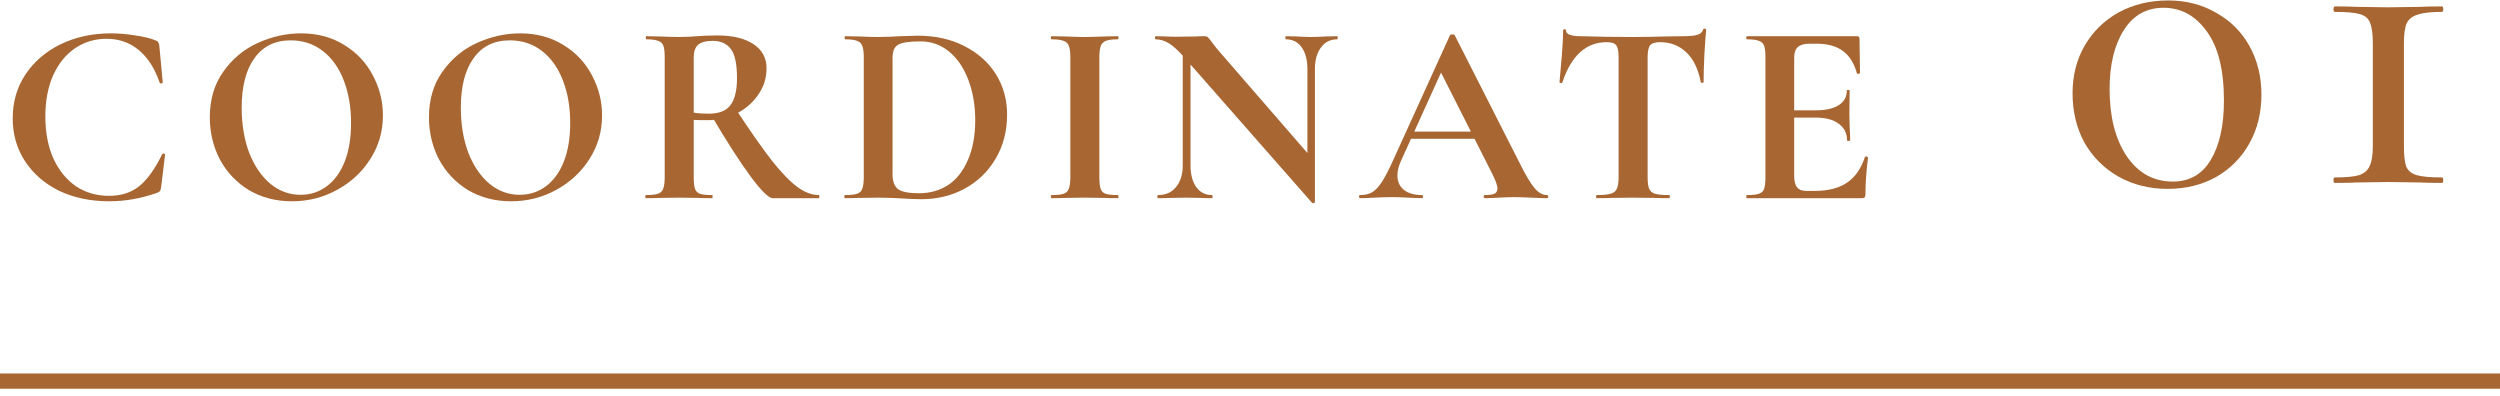
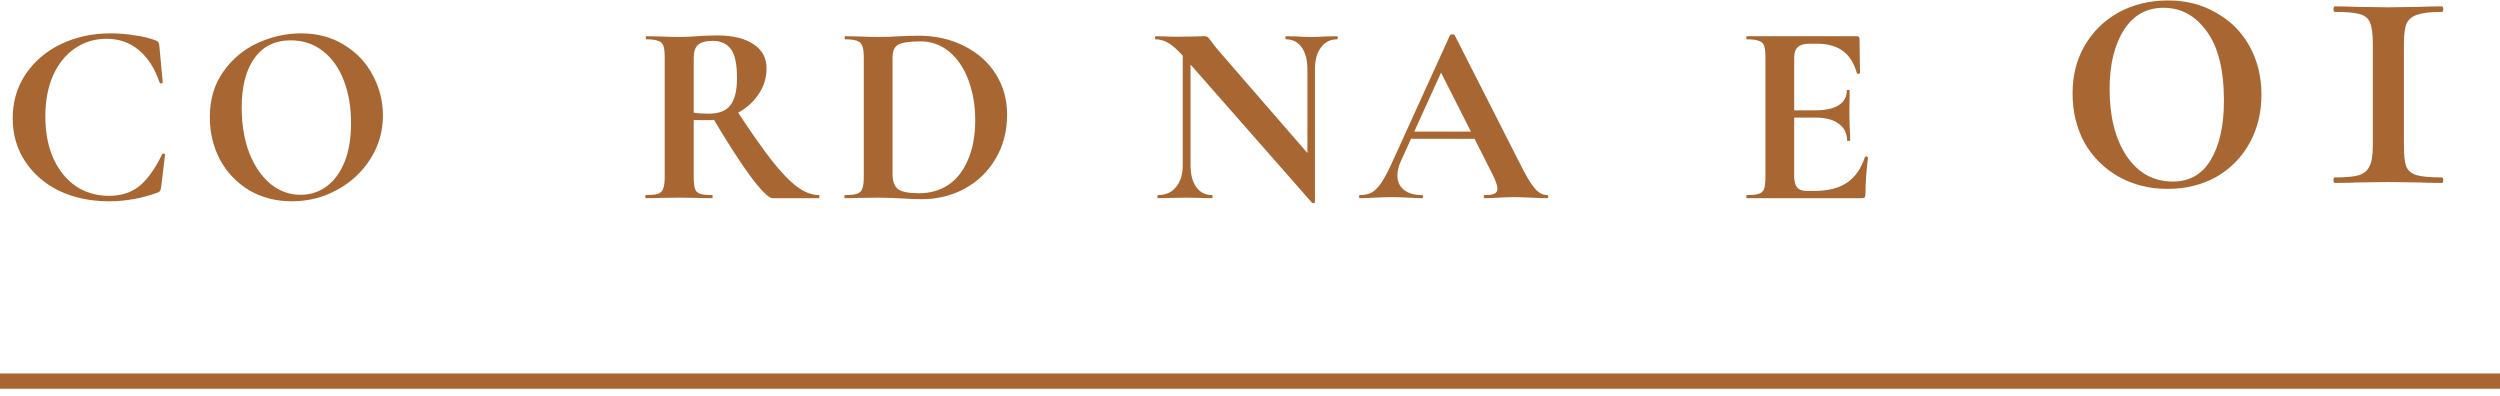
<svg xmlns="http://www.w3.org/2000/svg" width="164" height="26" viewBox="0 0 164 26" fill="none">
  <path fill-rule="evenodd" clip-rule="evenodd" d="M164 25.5L8.74228e-08 25.5L0 24.5L164 24.5L164 25.5Z" fill="#A86632" />
  <path d="M114.605 13C114.571 13 114.554 12.966 114.554 12.898C114.554 12.83 114.571 12.796 114.605 12.796C114.968 12.796 115.228 12.768 115.387 12.711C115.557 12.654 115.67 12.547 115.727 12.388C115.784 12.218 115.812 11.963 115.812 11.623V3.752C115.812 3.412 115.784 3.163 115.727 3.004C115.67 2.845 115.557 2.738 115.387 2.681C115.217 2.613 114.956 2.579 114.605 2.579C114.571 2.579 114.554 2.545 114.554 2.477C114.554 2.409 114.571 2.375 114.605 2.375H121.813C121.926 2.375 121.983 2.426 121.983 2.528L122.017 4.789C122.017 4.812 121.983 4.829 121.915 4.84C121.858 4.851 121.824 4.84 121.813 4.806C121.632 4.149 121.326 3.661 120.895 3.344C120.464 3.027 119.898 2.868 119.195 2.868H118.685C118.345 2.868 118.096 2.942 117.937 3.089C117.778 3.236 117.699 3.463 117.699 3.769V11.555C117.699 11.884 117.761 12.127 117.886 12.286C118.011 12.445 118.209 12.524 118.481 12.524H119.042C119.926 12.524 120.634 12.343 121.167 11.98C121.7 11.617 122.091 11.056 122.34 10.297C122.34 10.274 122.363 10.263 122.408 10.263C122.442 10.263 122.47 10.274 122.493 10.297C122.527 10.308 122.544 10.32 122.544 10.331C122.431 11.215 122.374 12.02 122.374 12.745C122.374 12.836 122.357 12.904 122.323 12.949C122.289 12.983 122.221 13 122.119 13H114.605ZM121.167 9.209C121.167 8.744 120.986 8.382 120.623 8.121C120.272 7.849 119.762 7.713 119.093 7.713H116.798V7.237H119.11C119.767 7.237 120.272 7.124 120.623 6.897C120.974 6.67 121.15 6.353 121.15 5.945C121.15 5.911 121.178 5.894 121.235 5.894C121.303 5.894 121.337 5.911 121.337 5.945L121.32 7.475L121.337 8.291C121.36 8.676 121.371 8.982 121.371 9.209C121.371 9.232 121.337 9.243 121.269 9.243C121.201 9.243 121.167 9.232 121.167 9.209Z" fill="#A86632" />
-   <path d="M105.398 2.766C104.049 2.766 103.08 3.644 102.491 5.401C102.48 5.435 102.446 5.452 102.389 5.452C102.332 5.441 102.304 5.418 102.304 5.384C102.349 4.931 102.4 4.347 102.457 3.633C102.514 2.908 102.542 2.364 102.542 2.001C102.542 1.944 102.57 1.916 102.627 1.916C102.695 1.916 102.729 1.944 102.729 2.001C102.729 2.25 103.052 2.375 103.698 2.375C104.673 2.409 105.812 2.426 107.115 2.426C107.784 2.426 108.492 2.415 109.24 2.392L110.396 2.375C110.827 2.375 111.138 2.347 111.331 2.29C111.535 2.233 111.665 2.12 111.722 1.95C111.733 1.905 111.767 1.882 111.824 1.882C111.892 1.882 111.926 1.905 111.926 1.95C111.892 2.29 111.852 2.834 111.807 3.582C111.773 4.33 111.756 4.931 111.756 5.384C111.756 5.418 111.728 5.435 111.671 5.435C111.614 5.435 111.58 5.418 111.569 5.384C111.399 4.511 111.082 3.86 110.617 3.429C110.152 2.987 109.58 2.766 108.9 2.766C108.571 2.766 108.35 2.84 108.237 2.987C108.135 3.123 108.084 3.389 108.084 3.786V11.623C108.084 11.974 108.118 12.229 108.186 12.388C108.254 12.547 108.384 12.654 108.577 12.711C108.77 12.768 109.076 12.796 109.495 12.796C109.529 12.796 109.546 12.83 109.546 12.898C109.546 12.966 109.529 13 109.495 13C109.087 13 108.764 12.994 108.526 12.983L107.115 12.966L105.738 12.983C105.5 12.994 105.171 13 104.752 13C104.718 13 104.701 12.966 104.701 12.898C104.701 12.83 104.718 12.796 104.752 12.796C105.16 12.796 105.46 12.768 105.653 12.711C105.857 12.654 105.993 12.547 106.061 12.388C106.14 12.218 106.18 11.963 106.18 11.623V3.752C106.18 3.367 106.129 3.106 106.027 2.97C105.925 2.834 105.715 2.766 105.398 2.766Z" fill="#A86632" />
  <path d="M92.453 8.631H97.349L97.468 9.107H92.198L92.453 8.631ZM101.48 12.796C101.536 12.796 101.565 12.83 101.565 12.898C101.565 12.966 101.536 13 101.48 13C101.253 13 100.902 12.989 100.426 12.966C99.927 12.943 99.57 12.932 99.355 12.932C99.071 12.932 98.725 12.943 98.317 12.966C97.932 12.989 97.626 13 97.4 13C97.354 13 97.332 12.966 97.332 12.898C97.332 12.83 97.354 12.796 97.4 12.796C97.694 12.796 97.904 12.768 98.028 12.711C98.165 12.643 98.233 12.53 98.233 12.371C98.233 12.178 98.119 11.855 97.892 11.402L94.442 4.585L95.275 3.123L91.891 10.586C91.744 10.915 91.671 11.221 91.671 11.504C91.671 11.912 91.812 12.229 92.096 12.456C92.39 12.683 92.781 12.796 93.269 12.796C93.325 12.796 93.353 12.83 93.353 12.898C93.353 12.966 93.325 13 93.269 13C93.064 13 92.77 12.989 92.385 12.966C91.954 12.943 91.58 12.932 91.263 12.932C90.957 12.932 90.588 12.943 90.157 12.966C89.772 12.989 89.46 13 89.222 13C89.177 13 89.154 12.966 89.154 12.898C89.154 12.83 89.177 12.796 89.222 12.796C89.54 12.796 89.806 12.734 90.022 12.609C90.237 12.473 90.452 12.241 90.668 11.912C90.883 11.572 91.138 11.073 91.433 10.416L95.121 2.307C95.144 2.273 95.195 2.256 95.275 2.256C95.365 2.256 95.416 2.273 95.427 2.307L99.677 10.671C100.074 11.476 100.403 12.031 100.664 12.337C100.924 12.643 101.196 12.796 101.48 12.796Z" fill="#A86632" />
  <path d="M77.588 2.766L78.099 2.8V10.841C78.099 11.442 78.223 11.918 78.472 12.269C78.722 12.62 79.067 12.796 79.51 12.796C79.532 12.796 79.543 12.83 79.543 12.898C79.543 12.966 79.532 13 79.51 13C79.192 13 78.948 12.994 78.778 12.983L77.861 12.966L76.806 12.983C76.614 12.994 76.336 13 75.974 13C75.939 13 75.922 12.966 75.922 12.898C75.922 12.83 75.939 12.796 75.974 12.796C76.472 12.796 76.863 12.62 77.147 12.269C77.441 11.918 77.588 11.442 77.588 10.841V2.766ZM86.258 13.255C86.258 13.289 86.23 13.312 86.174 13.323C86.128 13.334 86.094 13.329 86.072 13.306L77.691 3.769C77.294 3.316 76.954 3.004 76.671 2.834C76.387 2.664 76.098 2.579 75.803 2.579C75.781 2.579 75.769 2.545 75.769 2.477C75.769 2.409 75.781 2.375 75.803 2.375L76.517 2.392C76.665 2.403 76.88 2.409 77.163 2.409L78.456 2.392C78.614 2.381 78.807 2.375 79.034 2.375C79.124 2.375 79.192 2.398 79.237 2.443C79.283 2.488 79.362 2.585 79.475 2.732C79.668 2.993 79.804 3.168 79.883 3.259L86.123 10.45L86.258 13.255ZM86.258 13.255L85.766 12.745V4.551C85.766 3.939 85.641 3.457 85.391 3.106C85.142 2.755 84.796 2.579 84.355 2.579C84.332 2.579 84.32 2.545 84.32 2.477C84.32 2.409 84.332 2.375 84.355 2.375L85.085 2.392C85.448 2.415 85.754 2.426 86.004 2.426C86.23 2.426 86.547 2.415 86.956 2.392L87.721 2.375C87.743 2.375 87.754 2.409 87.754 2.477C87.754 2.545 87.743 2.579 87.721 2.579C87.267 2.579 86.91 2.76 86.65 3.123C86.389 3.474 86.258 3.95 86.258 4.551V13.255Z" fill="#A86632" />
-   <path d="M72.118 11.623C72.118 11.974 72.146 12.229 72.203 12.388C72.26 12.547 72.367 12.654 72.526 12.711C72.696 12.768 72.962 12.796 73.325 12.796C73.359 12.796 73.376 12.83 73.376 12.898C73.376 12.966 73.359 13 73.325 13C72.951 13 72.656 12.994 72.441 12.983L71.149 12.966L69.891 12.983C69.664 12.994 69.358 13 68.973 13C68.95 13 68.939 12.966 68.939 12.898C68.939 12.83 68.95 12.796 68.973 12.796C69.336 12.796 69.602 12.768 69.772 12.711C69.942 12.654 70.055 12.547 70.112 12.388C70.18 12.218 70.214 11.963 70.214 11.623V3.752C70.214 3.412 70.18 3.163 70.112 3.004C70.055 2.845 69.942 2.738 69.772 2.681C69.602 2.613 69.336 2.579 68.973 2.579C68.95 2.579 68.939 2.545 68.939 2.477C68.939 2.409 68.95 2.375 68.973 2.375L69.891 2.392C70.412 2.415 70.832 2.426 71.149 2.426C71.5 2.426 71.937 2.415 72.458 2.392L73.325 2.375C73.359 2.375 73.376 2.409 73.376 2.477C73.376 2.545 73.359 2.579 73.325 2.579C72.974 2.579 72.713 2.613 72.543 2.681C72.373 2.749 72.26 2.868 72.203 3.038C72.146 3.197 72.118 3.446 72.118 3.786V11.623Z" fill="#A86632" />
  <path d="M60.455 13.068C60.092 13.068 59.661 13.051 59.163 13.017C58.981 13.006 58.755 12.994 58.483 12.983C58.222 12.972 57.927 12.966 57.599 12.966L56.341 12.983C56.114 12.994 55.808 13 55.423 13C55.4 13 55.389 12.966 55.389 12.898C55.389 12.83 55.4 12.796 55.423 12.796C55.785 12.796 56.052 12.768 56.222 12.711C56.392 12.654 56.505 12.547 56.562 12.388C56.63 12.218 56.664 11.963 56.664 11.623V3.752C56.664 3.412 56.63 3.163 56.562 3.004C56.505 2.845 56.392 2.738 56.222 2.681C56.063 2.613 55.808 2.579 55.457 2.579C55.423 2.579 55.406 2.545 55.406 2.477C55.406 2.409 55.423 2.375 55.457 2.375L56.358 2.392C56.879 2.415 57.293 2.426 57.599 2.426C58.063 2.426 58.539 2.409 59.027 2.375C59.616 2.352 60.013 2.341 60.217 2.341C61.361 2.341 62.376 2.568 63.26 3.021C64.155 3.474 64.846 4.092 65.334 4.874C65.821 5.656 66.065 6.534 66.065 7.509C66.065 8.608 65.81 9.583 65.3 10.433C64.801 11.272 64.121 11.923 63.26 12.388C62.41 12.841 61.475 13.068 60.455 13.068ZM60.285 12.677C61.01 12.677 61.65 12.496 62.206 12.133C62.761 11.759 63.192 11.209 63.498 10.484C63.815 9.759 63.974 8.892 63.974 7.883C63.974 6.92 63.826 6.047 63.532 5.265C63.237 4.472 62.818 3.848 62.274 3.395C61.73 2.942 61.101 2.715 60.387 2.715C59.684 2.715 59.202 2.783 58.942 2.919C58.681 3.055 58.551 3.344 58.551 3.786V11.436C58.551 11.889 58.67 12.212 58.908 12.405C59.146 12.586 59.605 12.677 60.285 12.677Z" fill="#A86632" />
  <path d="M50.693 13C50.432 13 49.95 12.53 49.248 11.589C48.545 10.637 47.695 9.317 46.698 7.628L48.262 7.152C49.202 8.58 49.984 9.696 50.608 10.501C51.242 11.306 51.803 11.889 52.291 12.252C52.778 12.615 53.254 12.796 53.719 12.796C53.741 12.796 53.753 12.83 53.753 12.898C53.753 12.966 53.741 13 53.719 13H50.693ZM47.038 2.324C48.069 2.324 48.868 2.517 49.435 2.902C50.001 3.276 50.285 3.803 50.285 4.483C50.285 5.129 50.098 5.713 49.724 6.234C49.361 6.755 48.885 7.163 48.296 7.458C47.706 7.741 47.089 7.883 46.443 7.883C46.001 7.883 45.689 7.877 45.508 7.866V11.623C45.508 11.974 45.536 12.229 45.593 12.388C45.649 12.547 45.757 12.654 45.916 12.711C46.086 12.768 46.352 12.796 46.715 12.796C46.737 12.796 46.749 12.83 46.749 12.898C46.749 12.966 46.737 13 46.715 13C46.341 13 46.046 12.994 45.831 12.983L44.539 12.966L43.298 12.983C43.071 12.994 42.765 13 42.38 13C42.346 13 42.329 12.966 42.329 12.898C42.329 12.83 42.346 12.796 42.38 12.796C42.742 12.796 43.003 12.768 43.162 12.711C43.332 12.654 43.445 12.547 43.502 12.388C43.57 12.218 43.604 11.963 43.604 11.623V3.752C43.604 3.412 43.575 3.163 43.519 3.004C43.462 2.845 43.349 2.738 43.179 2.681C43.009 2.613 42.748 2.579 42.397 2.579C42.374 2.579 42.363 2.545 42.363 2.477C42.363 2.409 42.374 2.375 42.397 2.375L43.298 2.392C43.819 2.415 44.233 2.426 44.539 2.426C44.924 2.426 45.326 2.409 45.746 2.375C45.893 2.364 46.074 2.352 46.29 2.341C46.516 2.33 46.766 2.324 47.038 2.324ZM48.347 5.129C48.347 4.2 48.211 3.559 47.939 3.208C47.667 2.857 47.276 2.681 46.766 2.681C46.312 2.681 45.989 2.766 45.797 2.936C45.604 3.106 45.508 3.389 45.508 3.786V7.39C45.78 7.435 46.108 7.458 46.494 7.458C47.151 7.458 47.621 7.277 47.905 6.914C48.199 6.54 48.347 5.945 48.347 5.129Z" fill="#A86632" />
-   <path d="M33.529 13.204C32.475 13.204 31.534 12.96 30.707 12.473C29.891 11.974 29.256 11.306 28.803 10.467C28.361 9.617 28.14 8.693 28.14 7.696C28.14 6.529 28.435 5.531 29.024 4.704C29.613 3.865 30.367 3.236 31.285 2.817C32.214 2.398 33.161 2.188 34.124 2.188C35.201 2.188 36.147 2.443 36.963 2.953C37.779 3.452 38.402 4.115 38.833 4.942C39.275 5.769 39.496 6.648 39.496 7.577C39.496 8.608 39.224 9.555 38.68 10.416C38.136 11.277 37.405 11.957 36.487 12.456C35.58 12.955 34.594 13.204 33.529 13.204ZM34.09 12.779C34.725 12.779 35.291 12.598 35.79 12.235C36.3 11.861 36.697 11.323 36.98 10.62C37.263 9.906 37.405 9.056 37.405 8.07C37.405 7.027 37.246 6.098 36.929 5.282C36.612 4.455 36.153 3.809 35.552 3.344C34.951 2.879 34.249 2.647 33.444 2.647C32.413 2.647 31.619 3.038 31.064 3.82C30.509 4.591 30.231 5.673 30.231 7.067C30.231 8.166 30.395 9.152 30.724 10.025C31.064 10.886 31.523 11.561 32.101 12.048C32.69 12.535 33.353 12.779 34.09 12.779Z" fill="#A86632" />
  <path d="M19.153 13.204C18.099 13.204 17.159 12.96 16.331 12.473C15.515 11.974 14.881 11.306 14.427 10.467C13.985 9.617 13.764 8.693 13.764 7.696C13.764 6.529 14.059 5.531 14.648 4.704C15.238 3.865 15.991 3.236 16.909 2.817C17.839 2.398 18.785 2.188 19.748 2.188C20.825 2.188 21.771 2.443 22.587 2.953C23.403 3.452 24.027 4.115 24.457 4.942C24.899 5.769 25.12 6.648 25.12 7.577C25.12 8.608 24.848 9.555 24.304 10.416C23.76 11.277 23.029 11.957 22.111 12.456C21.205 12.955 20.219 13.204 19.153 13.204ZM19.714 12.779C20.349 12.779 20.916 12.598 21.414 12.235C21.924 11.861 22.321 11.323 22.604 10.62C22.888 9.906 23.029 9.056 23.029 8.07C23.029 7.027 22.871 6.098 22.553 5.282C22.236 4.455 21.777 3.809 21.176 3.344C20.576 2.879 19.873 2.647 19.068 2.647C18.037 2.647 17.244 3.038 16.688 3.82C16.133 4.591 15.855 5.673 15.855 7.067C15.855 8.166 16.02 9.152 16.348 10.025C16.688 10.886 17.147 11.561 17.725 12.048C18.315 12.535 18.978 12.779 19.714 12.779Z" fill="#A86632" />
  <path d="M7.259 2.188C7.792 2.188 8.33 2.233 8.874 2.324C9.429 2.403 9.871 2.511 10.2 2.647C10.302 2.681 10.364 2.726 10.387 2.783C10.421 2.828 10.444 2.913 10.455 3.038L10.676 5.401C10.676 5.435 10.648 5.458 10.591 5.469C10.534 5.48 10.495 5.463 10.472 5.418C10.155 4.489 9.701 3.78 9.112 3.293C8.523 2.794 7.814 2.545 6.987 2.545C6.216 2.545 5.525 2.755 4.913 3.174C4.312 3.582 3.836 4.171 3.485 4.942C3.145 5.713 2.975 6.614 2.975 7.645C2.975 8.688 3.151 9.606 3.502 10.399C3.865 11.181 4.358 11.787 4.981 12.218C5.616 12.637 6.341 12.847 7.157 12.847C7.939 12.847 8.596 12.637 9.129 12.218C9.662 11.787 10.166 11.085 10.642 10.11C10.653 10.076 10.687 10.065 10.744 10.076C10.801 10.087 10.829 10.11 10.829 10.144L10.574 12.252C10.551 12.388 10.529 12.479 10.506 12.524C10.483 12.558 10.421 12.598 10.319 12.643C9.276 13.017 8.222 13.204 7.157 13.204C5.944 13.204 4.856 12.977 3.893 12.524C2.941 12.059 2.193 11.413 1.649 10.586C1.105 9.759 0.833 8.818 0.833 7.764C0.833 6.687 1.111 5.73 1.666 4.891C2.233 4.041 3.003 3.378 3.978 2.902C4.964 2.426 6.058 2.188 7.259 2.188Z" fill="#A86632" />
  <path d="M155.657 2.85C155.657 2.23 155.597 1.78 155.477 1.5C155.377 1.22 155.157 1.03 154.817 0.93C154.477 0.83 153.927 0.78 153.167 0.78C153.107 0.78 153.077 0.72 153.077 0.6C153.077 0.48 153.107 0.42 153.167 0.42C153.767 0.42 154.247 0.43 154.607 0.45L156.677 0.48L158.747 0.45C159.087 0.43 159.567 0.42 160.187 0.42C160.247 0.42 160.277 0.48 160.277 0.6C160.277 0.72 160.247 0.78 160.187 0.78C159.467 0.78 158.937 0.84 158.597 0.96C158.257 1.06 158.017 1.25 157.877 1.53C157.757 1.81 157.697 2.25 157.697 2.85V9.57C157.697 10.19 157.747 10.64 157.847 10.92C157.967 11.2 158.197 11.39 158.537 11.49C158.877 11.59 159.427 11.64 160.187 11.64C160.247 11.64 160.277 11.7 160.277 11.82C160.277 11.94 160.247 12 160.187 12C159.587 12 159.107 11.99 158.747 11.97L156.677 11.94L154.607 11.97C154.267 11.99 153.787 12 153.167 12C153.107 12 153.077 11.94 153.077 11.82C153.077 11.7 153.107 11.64 153.167 11.64C153.887 11.64 154.417 11.59 154.757 11.49C155.097 11.37 155.327 11.17 155.447 10.89C155.587 10.61 155.657 10.17 155.657 9.57V2.85Z" fill="#A86632" />
  <path d="M142.2 12.39C141 12.39 139.92 12.12 138.96 11.58C138.02 11.04 137.28 10.3 136.74 9.36C136.22 8.4 135.96 7.32 135.96 6.12C135.96 4.94 136.23 3.89 136.77 2.97C137.31 2.05 138.05 1.33 138.99 0.81C139.95 0.29 141.03 0.03 142.23 0.03C143.41 0.03 144.46 0.3 145.38 0.84C146.32 1.36 147.05 2.09 147.57 3.03C148.09 3.97 148.35 5.03 148.35 6.21C148.35 7.39 148.09 8.45 147.57 9.39C147.05 10.33 146.32 11.07 145.38 11.61C144.44 12.13 143.38 12.39 142.2 12.39ZM142.53 11.91C143.63 11.91 144.46 11.44 145.02 10.5C145.6 9.54 145.89 8.24 145.89 6.6C145.89 4.58 145.51 3.06 144.75 2.04C144.01 1.02 143.07 0.51 141.93 0.51C140.81 0.51 139.94 1 139.32 1.98C138.7 2.96 138.39 4.25 138.39 5.85C138.39 7.65 138.76 9.11 139.5 10.23C140.26 11.35 141.27 11.91 142.53 11.91Z" fill="#A86632" />
</svg>